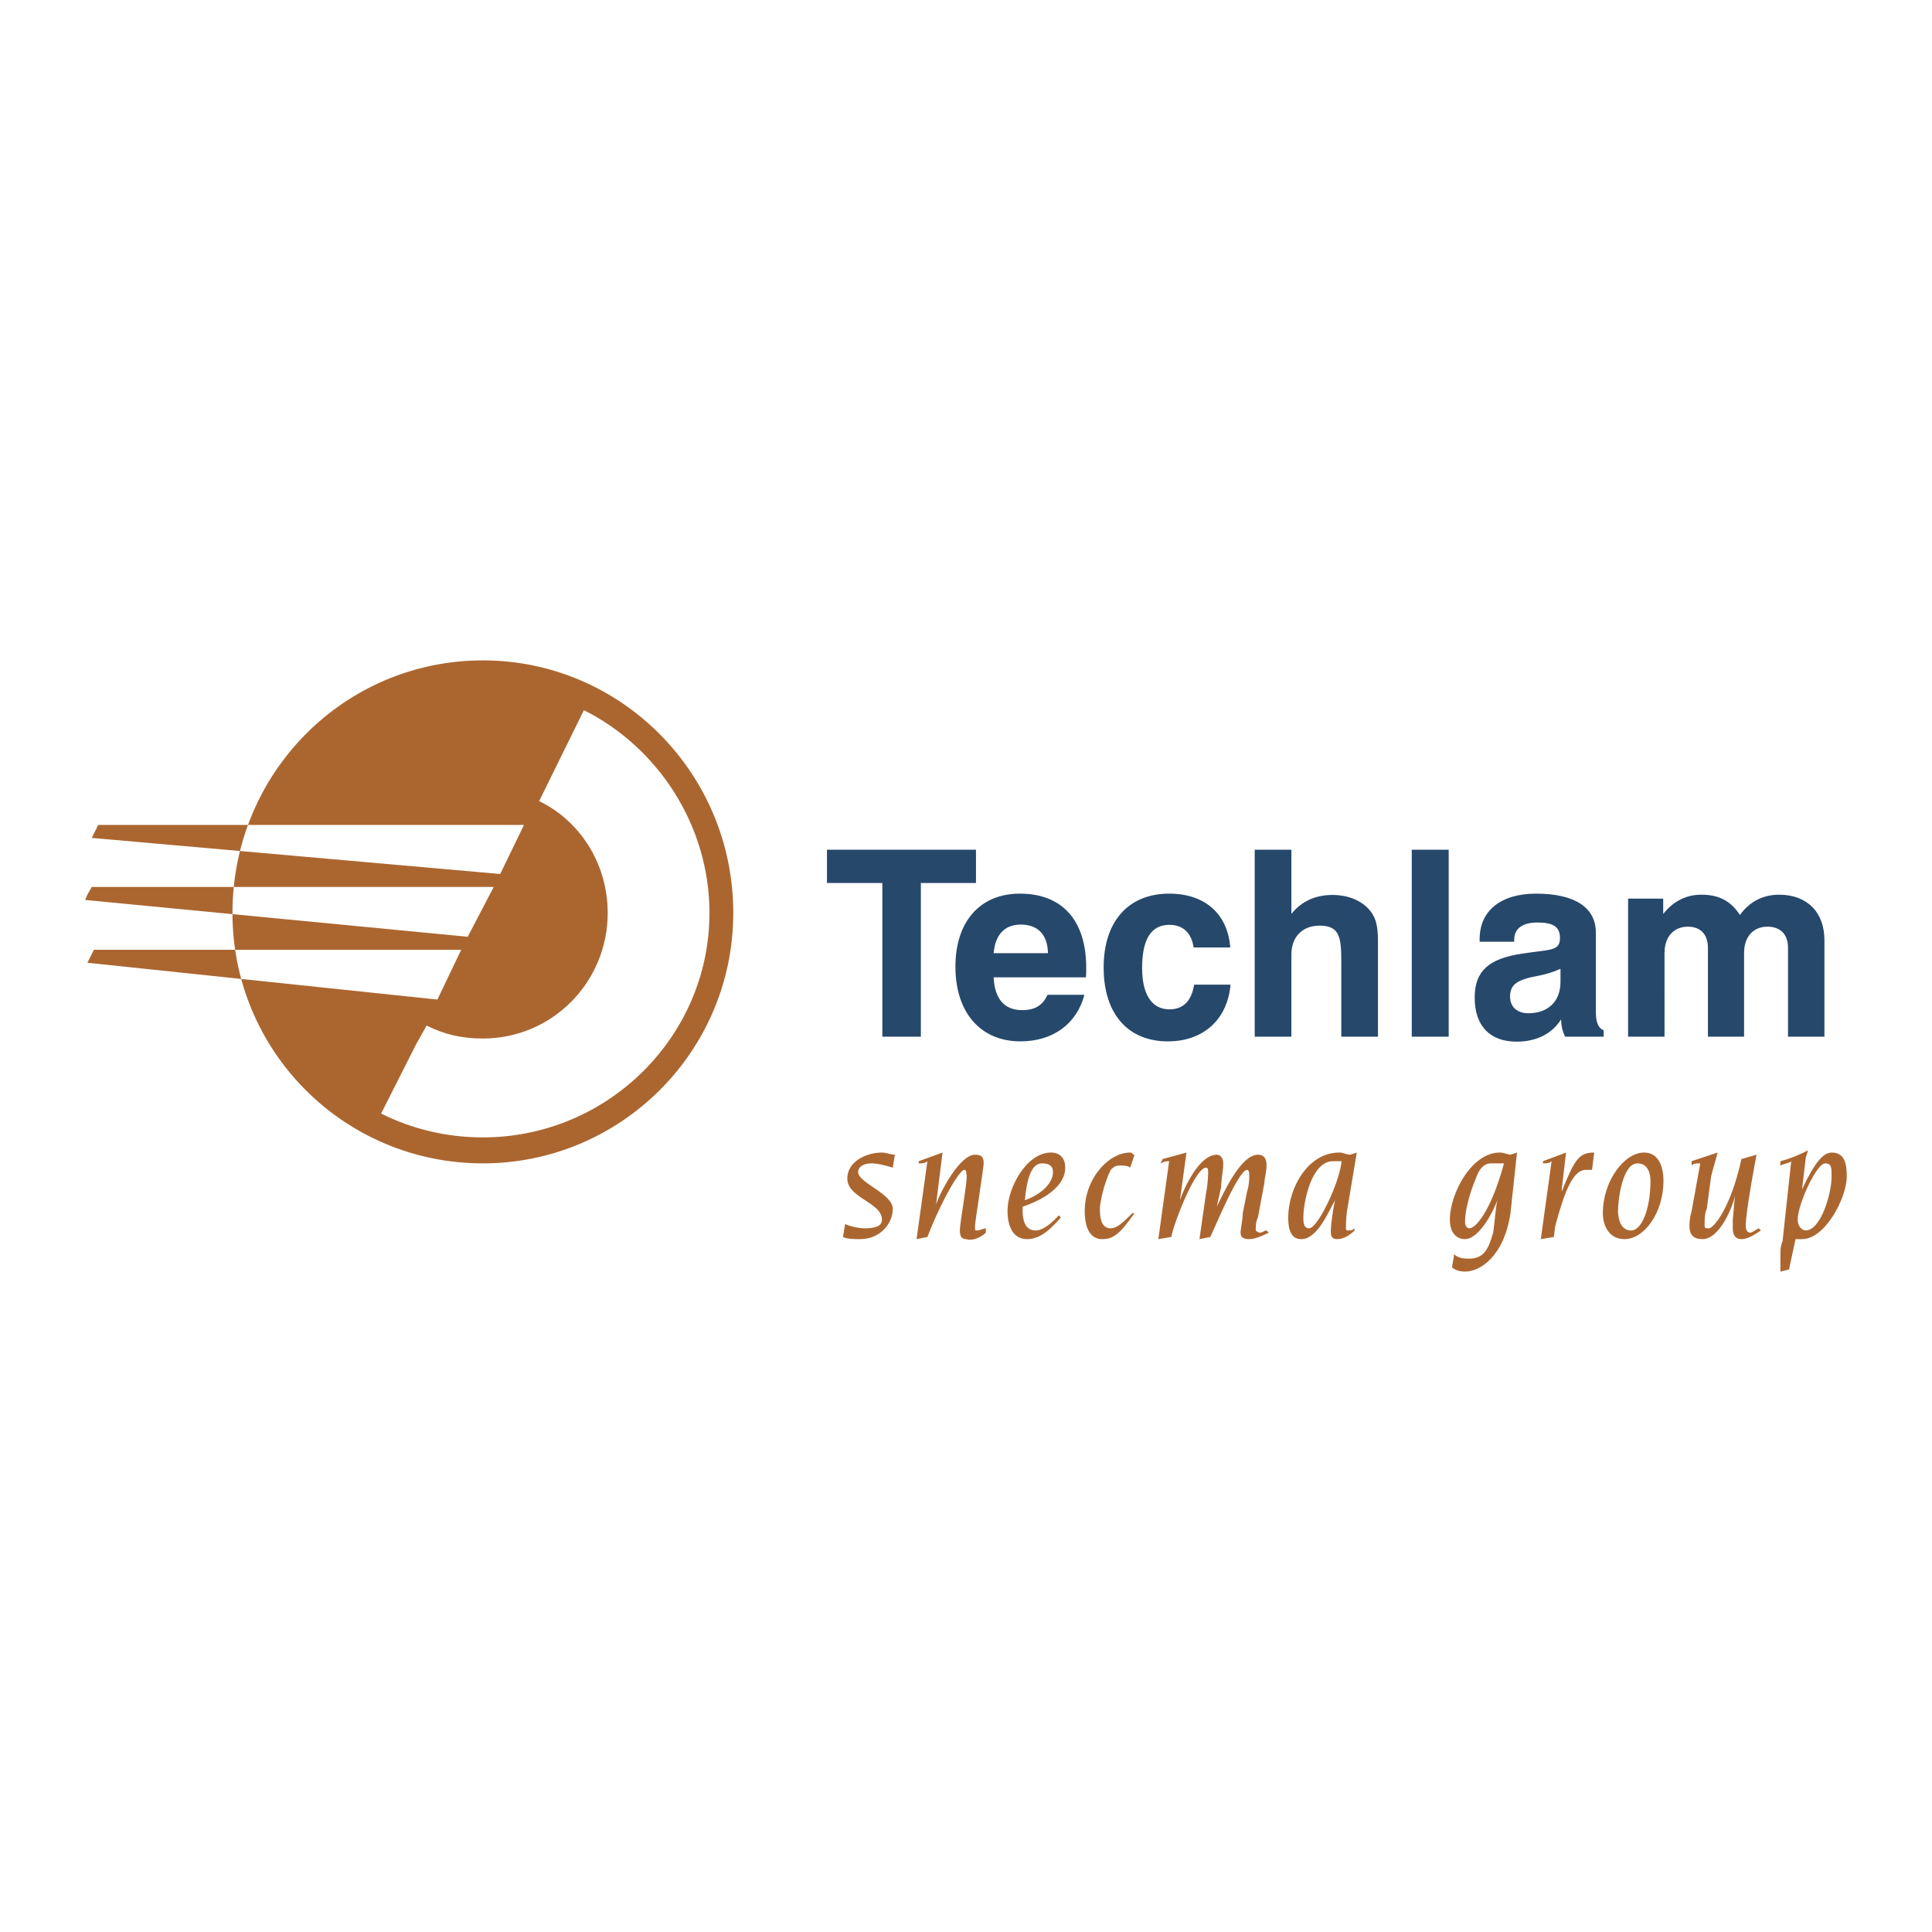
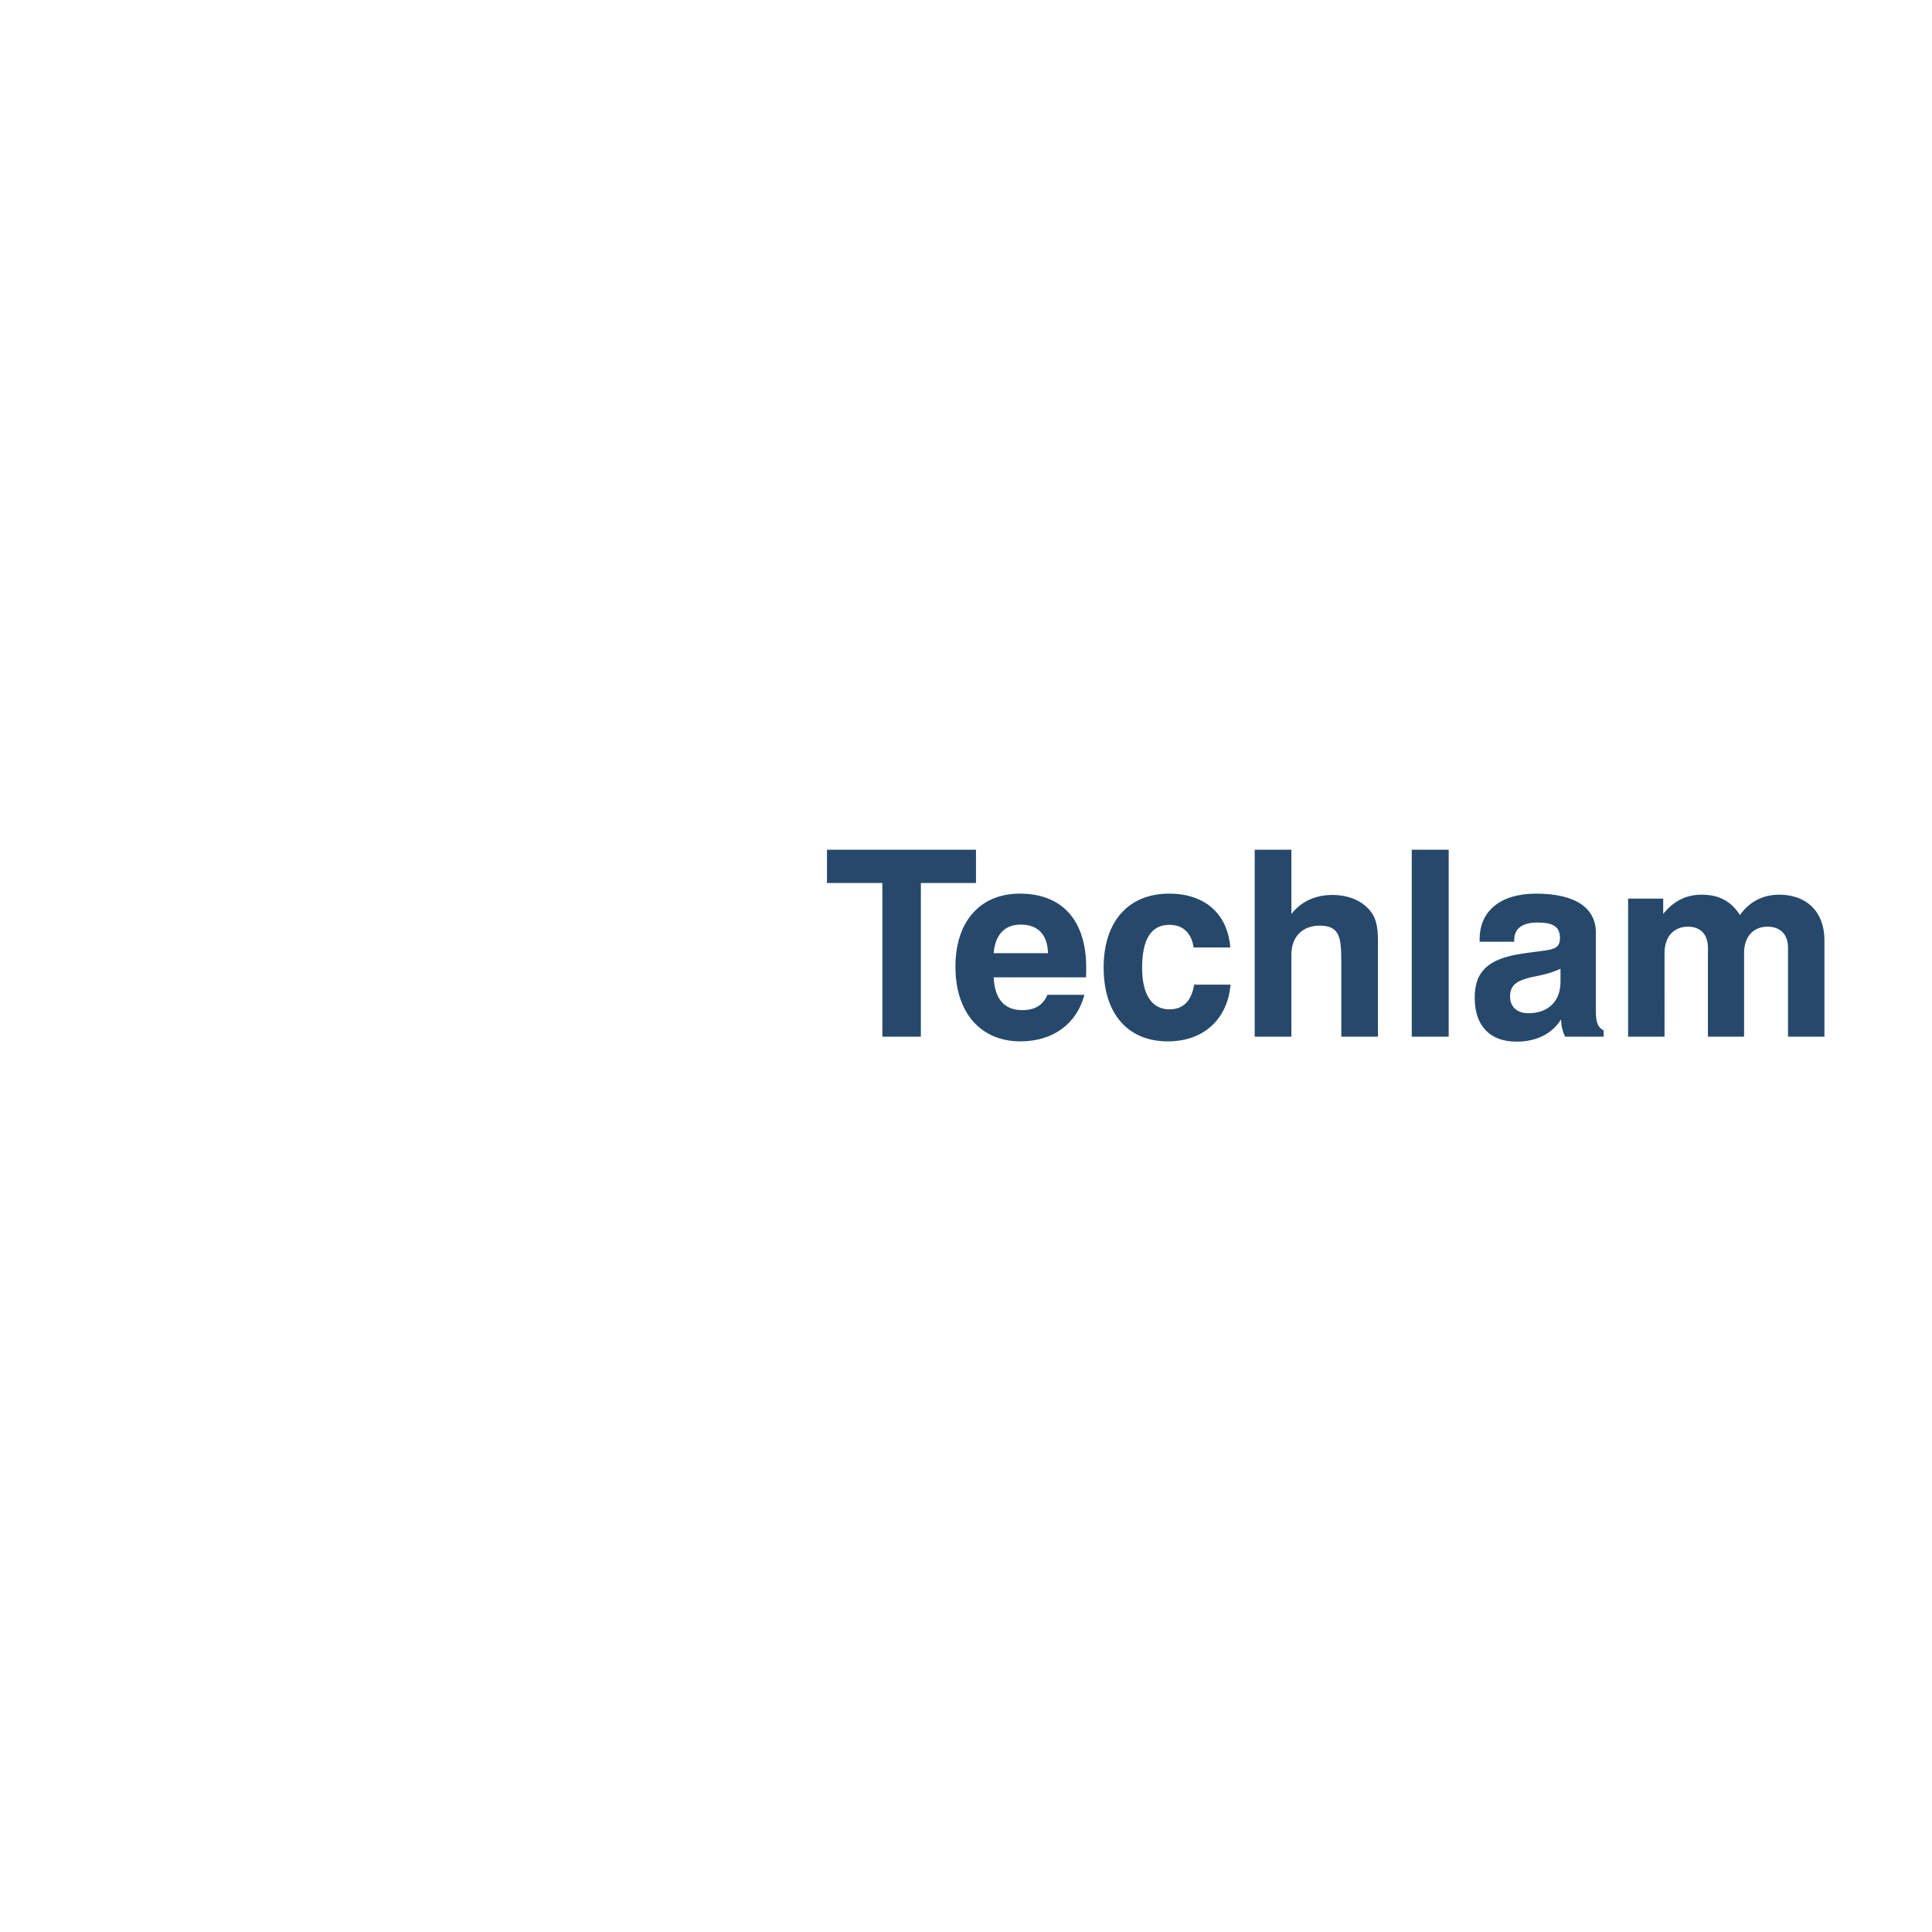
<svg xmlns="http://www.w3.org/2000/svg" width="2500" height="2500" viewBox="0 0 192.756 192.756">
  <g fill-rule="evenodd" clip-rule="evenodd">
    <path fill="#fff" d="M0 0h192.756v192.756H0V0z" />
-     <path d="M84.318 122.117c.432.217 1.296.432 1.944.432 1.08 0 1.728-.215 1.728-.863 0-1.729-3.456-2.16-3.456-4.104 0-1.729 1.944-2.592 3.456-2.592.432 0 .864.215 1.296.215l-.216 1.297c-.648-.217-1.512-.432-2.16-.432-.864 0-1.296.432-1.296.863 0 1.08 3.456 2.16 3.456 3.672s-1.296 3.023-3.24 3.023c-.648 0-1.296 0-1.729-.215l.217-1.296zM92.526 115.854c-.216.217-.648.217-.864.217v-.217l2.376-.863-.648 5.184c.432-1.297 2.376-4.969 3.887-4.969.648 0 .865.217.865.865 0 .432-.865 5.832-.865 6.264s0 .432.217.432.648-.217.863-.217v.434c-.432.432-1.295.863-1.943.646-.432 0-.648-.215-.648-.863 0-.863.864-5.4.648-5.615 0-.217 0-.432-.216-.432-.432 0-2.16 2.807-3.672 6.695l-1.08.215 1.08-7.776zM105.055 116.934c0 1.297-1.514 2.377-2.809 2.809.217-2.16.648-3.672 1.729-3.672.646-.001 1.08.214 1.08.863zm.574 4.32c-.359.432-1.439 1.512-2.303 1.512-1.08 0-1.297-1.08-1.297-1.943v-.432c1.945-.648 4.248-1.945 4.248-3.889 0-.863-.432-1.512-1.439-1.512-2.375 0-4.32 3.455-4.32 5.832 0 1.295.432 2.807 1.945 2.807 1.512 0 2.592-1.295 3.383-2.16l-.217-.215zM112.758 116.502c-.217-.217-.648-.217-1.08-.217s-.648.217-.863.434c-.648 1.295-1.08 3.238-1.08 3.887 0 1.08.215 1.943 1.08 1.943.646 0 1.295-.646 2.16-1.512h.215c-1.512 2.16-2.16 2.592-3.24 2.592-.863 0-1.727-.646-1.727-2.807 0-3.24 2.375-5.832 4.535-5.832.217 0 .217.215.432.215l-.432 1.297zM116.646 115.854c-.217 0-.434 0-.865.217l.217-.432 2.375-.648-.648 4.752c.434-1.297 1.945-4.537 3.674-4.537.432 0 .646.434.646.865 0 .648-.215 1.729-.215 2.375l-.432 1.945c.646-1.297 2.375-5.186 4.104-5.186.648 0 .863.434.863 1.08 0 .648-.215 1.297-.215 1.729l-.648 3.455c-.217.434-.217.865-.217 1.297 0 0 .217.217.432.217.217 0 .434-.217.648-.217l.217.217c-.432.215-1.297.646-1.945.646-.646 0-.863-.215-.863-.646 0-.434.217-1.297.217-1.945l.432-2.16c.215-.646.215-1.295.215-1.512 0-.215 0-.646-.215-.646-.865 0-3.24 5.83-3.672 6.695l-1.08.215.648-4.535c.215-1.08.215-1.943.215-2.16 0-.215 0-.432-.215-.432-1.08 0-3.24 5.615-3.457 6.912l-1.295.215 1.079-7.776zM130.613 122.549c-.576 0-.576-.646-.576-1.08 0-1.512.793-5.615 2.951-5.615h.865c-.216 2.16-2.376 6.695-3.24 6.695zm-.793 1.08c1.656 0 2.736-2.807 3.385-3.887-.217.863-.432 2.592-.432 3.023s0 .863.648.863c.646 0 1.295-.432 1.727-.863v-.217c-.215.217-.432.217-.646.217-.217 0-.217 0-.217-.432 0-.217 0-1.08.217-2.16l.863-5.184-.648.215c-.432 0-.648-.215-1.08-.215-3.24 0-5.111 3.672-5.111 6.479-.001 1.081.216 2.161 1.294 2.161zM146.164 121.902c0-1.08.434-2.809 1.08-4.32.434-1.297 1.08-1.512 1.514-1.512h1.295c-1.295 4.752-2.809 6.479-3.455 6.479-.217 0-.434-.215-.434-.647zm5.186-6.912l-.648.215c-.217 0-.648-.215-1.08-.215-2.809 0-4.969 4.104-4.969 6.695 0 1.297.648 1.943 1.512 1.943 1.08 0 2.377-1.727 3.24-3.887-.215.863-.215 1.727-.432 3.24-.432 1.512-.863 2.592-2.375 2.592-.434 0-1.08 0-1.514-.434l-.215 1.297c.215.217.648.432 1.295.432 1.514 0 3.889-1.512 4.537-5.832l.649-6.046zM154.805 115.854c-.217.217-.648.217-.863.217v-.217l2.303-.863-.432 3.672v.215c1.297-3.238 1.729-3.887 3.24-3.887l-.217 1.729h-.646c-1.297 0-2.16 2.375-3.025 5.615l-.143 1.08-1.297.215 1.08-7.776zM164.668 117.799c0 2.807-.863 4.967-1.943 4.967s-1.297-1.297-1.297-1.943c0-1.08.434-4.752 1.945-4.752 1.08-.001 1.295 1.079 1.295 1.728zm1.297 0c0-1.297-.432-2.809-1.943-2.809-1.945 0-4.105 2.809-4.105 6.047 0 1.297.648 2.592 2.16 2.592 1.944 0 3.888-2.592 3.888-5.83zM175.252 115.205c-.863 4.537-1.08 6.48-1.08 7.129 0 .432.217.648.432.648.217 0 .434-.217.865-.434l.215.217c-.646.432-1.295.863-1.943.863-.432 0-.863-.215-.863-1.08v-.863l.215-2.375c-.215 1.08-1.512 4.318-3.24 4.318-.646 0-1.295-.215-1.295-1.295 0-.432 0-.648.215-1.512l.865-4.752c-.432 0-.648 0-.865.215v-.432l2.594-.863c-.217.863-.434 1.512-.648 2.375l-.432 3.24c-.217.432-.217 1.08-.217 1.512s0 .432.432.432 2.16-1.943 3.24-6.91l1.51-.433zM182.092 116.07c.648 0 .648.432.648 1.295 0 1.729-1.08 5.4-2.592 5.4-.359 0-.793-.432-.793-1.08 0-1.511 1.874-5.615 2.737-5.615zm-4.248 7.776c-.215.432-.215 1.08-.215 1.512v1.512l.863-.215.648-3.025h.648c2.303 0 4.463-4.104 4.463-6.264 0-1.295-.217-2.375-1.512-2.375-.863 0-1.729 1.08-2.951 3.672l.359-3.023c0-.217.215-.648.215-.865-.791.432-1.871.865-2.734 1.08v.432c.432-.215.863-.215 1.08-.432l-.864 7.991zM9.152 83.599l.648-1.296h42.479l-2.376 4.896-40.751-3.6zm-.648 6.192c.216-.648.432-.864.648-1.296h40.104l-2.592 4.968-38.16-3.672zm.216 6.264l.648-1.296h36.647l-2.376 4.968L8.72 96.055zm64.439-4.969c0-13.968-11.232-25.199-24.983-25.199-13.824 0-24.983 11.231-24.983 25.199 0 13.824 11.16 24.984 24.983 24.984 13.751 0 24.983-11.16 24.983-24.984zm-31.68 13.176l1.08-1.943c1.728.863 3.456 1.295 5.616 1.295 6.912 0 12.456-5.615 12.456-12.527 0-4.968-2.808-9.216-6.84-11.16l4.464-9.072c7.344 3.672 12.528 11.448 12.528 20.231 0 12.312-10.152 22.392-22.607 22.392-3.672 0-7.128-.865-10.152-2.377l3.455-6.839z" fill="#ab6630" />
    <path fill="#26486b" d="M88.034 103.428h3.84V88.095h5.499v-3.32H82.508v3.32h5.526v15.333zM99.137 95.1c.156-1.868 1.115-2.854 2.699-2.854 1.711 0 2.672.986 2.723 2.854h-5.422zm5.371 4.15c-.467 1.064-1.271 1.531-2.518 1.531-1.789 0-2.75-1.115-2.854-3.27h9.209c.027-.336.027-.648.027-.959 0-4.748-2.414-7.394-6.615-7.394-3.969 0-6.434 2.775-6.434 7.29 0 4.643 2.569 7.449 6.485 7.449 3.27 0 5.631-1.768 6.383-4.648h-3.683v.001zM119.139 98.238c-.26 1.635-1.09 2.465-2.465 2.465-1.738 0-2.725-1.453-2.725-4.125 0-2.854.883-4.306 2.725-4.306 1.35 0 2.205.804 2.412 2.257h3.658c-.26-3.347-2.516-5.37-6.096-5.37-4.047 0-6.537 2.75-6.537 7.367 0 4.644 2.438 7.372 6.406 7.372 3.529 0 5.941-2.158 6.254-5.66h-3.632zM125.184 103.428h3.658v-8.172c0-1.816 1.115-2.905 2.826-2.905 2.102 0 2.154 1.323 2.154 3.865v7.213h3.658v-9.184c0-1.349-.027-2.413-.754-3.347-.803-1.012-2.152-1.608-3.787-1.608-1.686 0-3.086.623-4.098 1.894v-6.407h-3.658v18.651h.001zM140.852 103.428h3.685V84.775h-3.685v18.653zM155.691 96.656v1.297c0 1.945-1.219 3.139-3.217 3.139-1.115 0-1.816-.648-1.816-1.66 0-1.062.57-1.504 1.738-1.842.702-.207 1.895-.285 3.295-.934zm.051 5.059c.027.648.156 1.219.416 1.713h3.84v-.623c-.623-.311-.779-.908-.779-1.92V93.05c0-2.49-2.074-3.891-5.967-3.891-3.553 0-5.629 1.738-5.629 4.54v.26h3.451v-.208c0-1.09.803-1.712 2.309-1.712 1.582 0 2.256.415 2.256 1.557 0 1.323-.984 1.115-3.838 1.557-3.217.493-4.67 1.686-4.67 4.383 0 2.828 1.529 4.389 4.176 4.389 1.998-.001 3.529-.782 4.435-2.21zM162.436 103.428h3.633V95.1c0-1.661.934-2.646 2.334-2.646 1.246 0 1.998.752 1.998 2.127v8.847h3.605v-8.354c0-1.634.936-2.62 2.336-2.62 1.271 0 2.049.752 2.049 2.102v8.873h3.633v-9.625c0-2.828-1.766-4.54-4.516-4.54-1.633 0-2.957.701-3.916 2.023-.908-1.401-2.102-2.023-3.84-2.023-1.531 0-2.801.649-3.814 1.919v-1.53h-3.502v13.775z" />
  </g>
</svg>